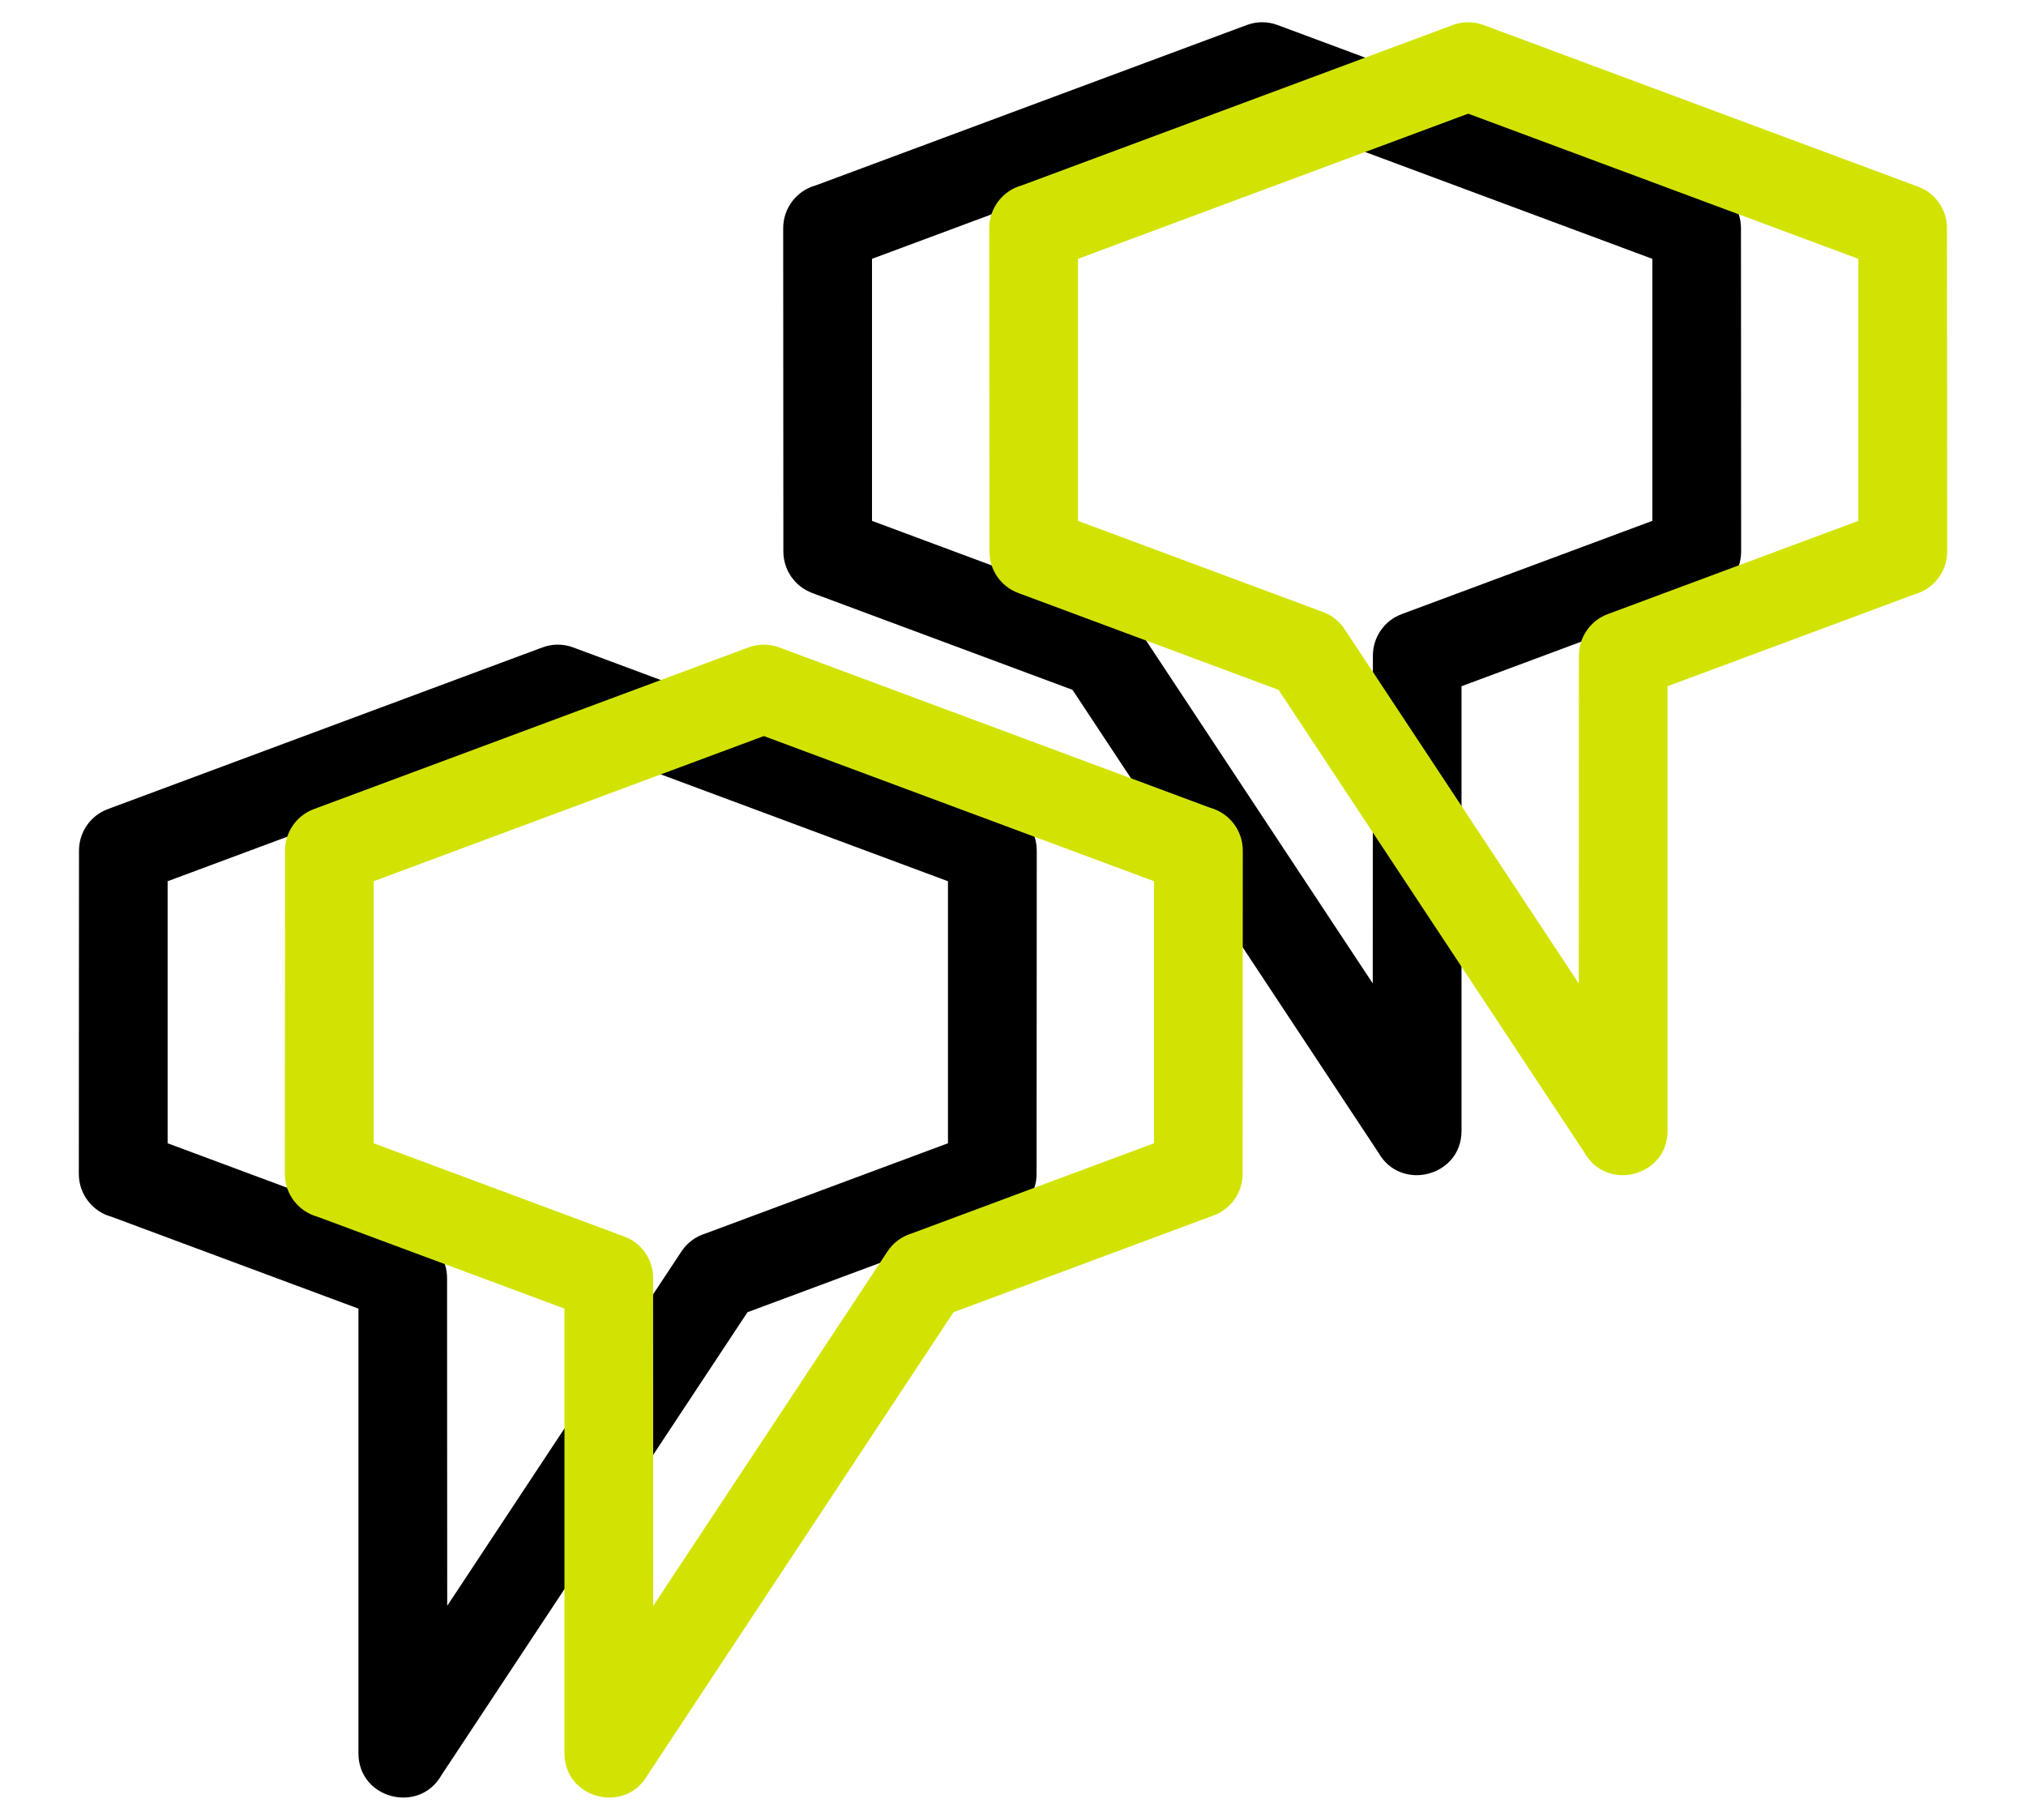
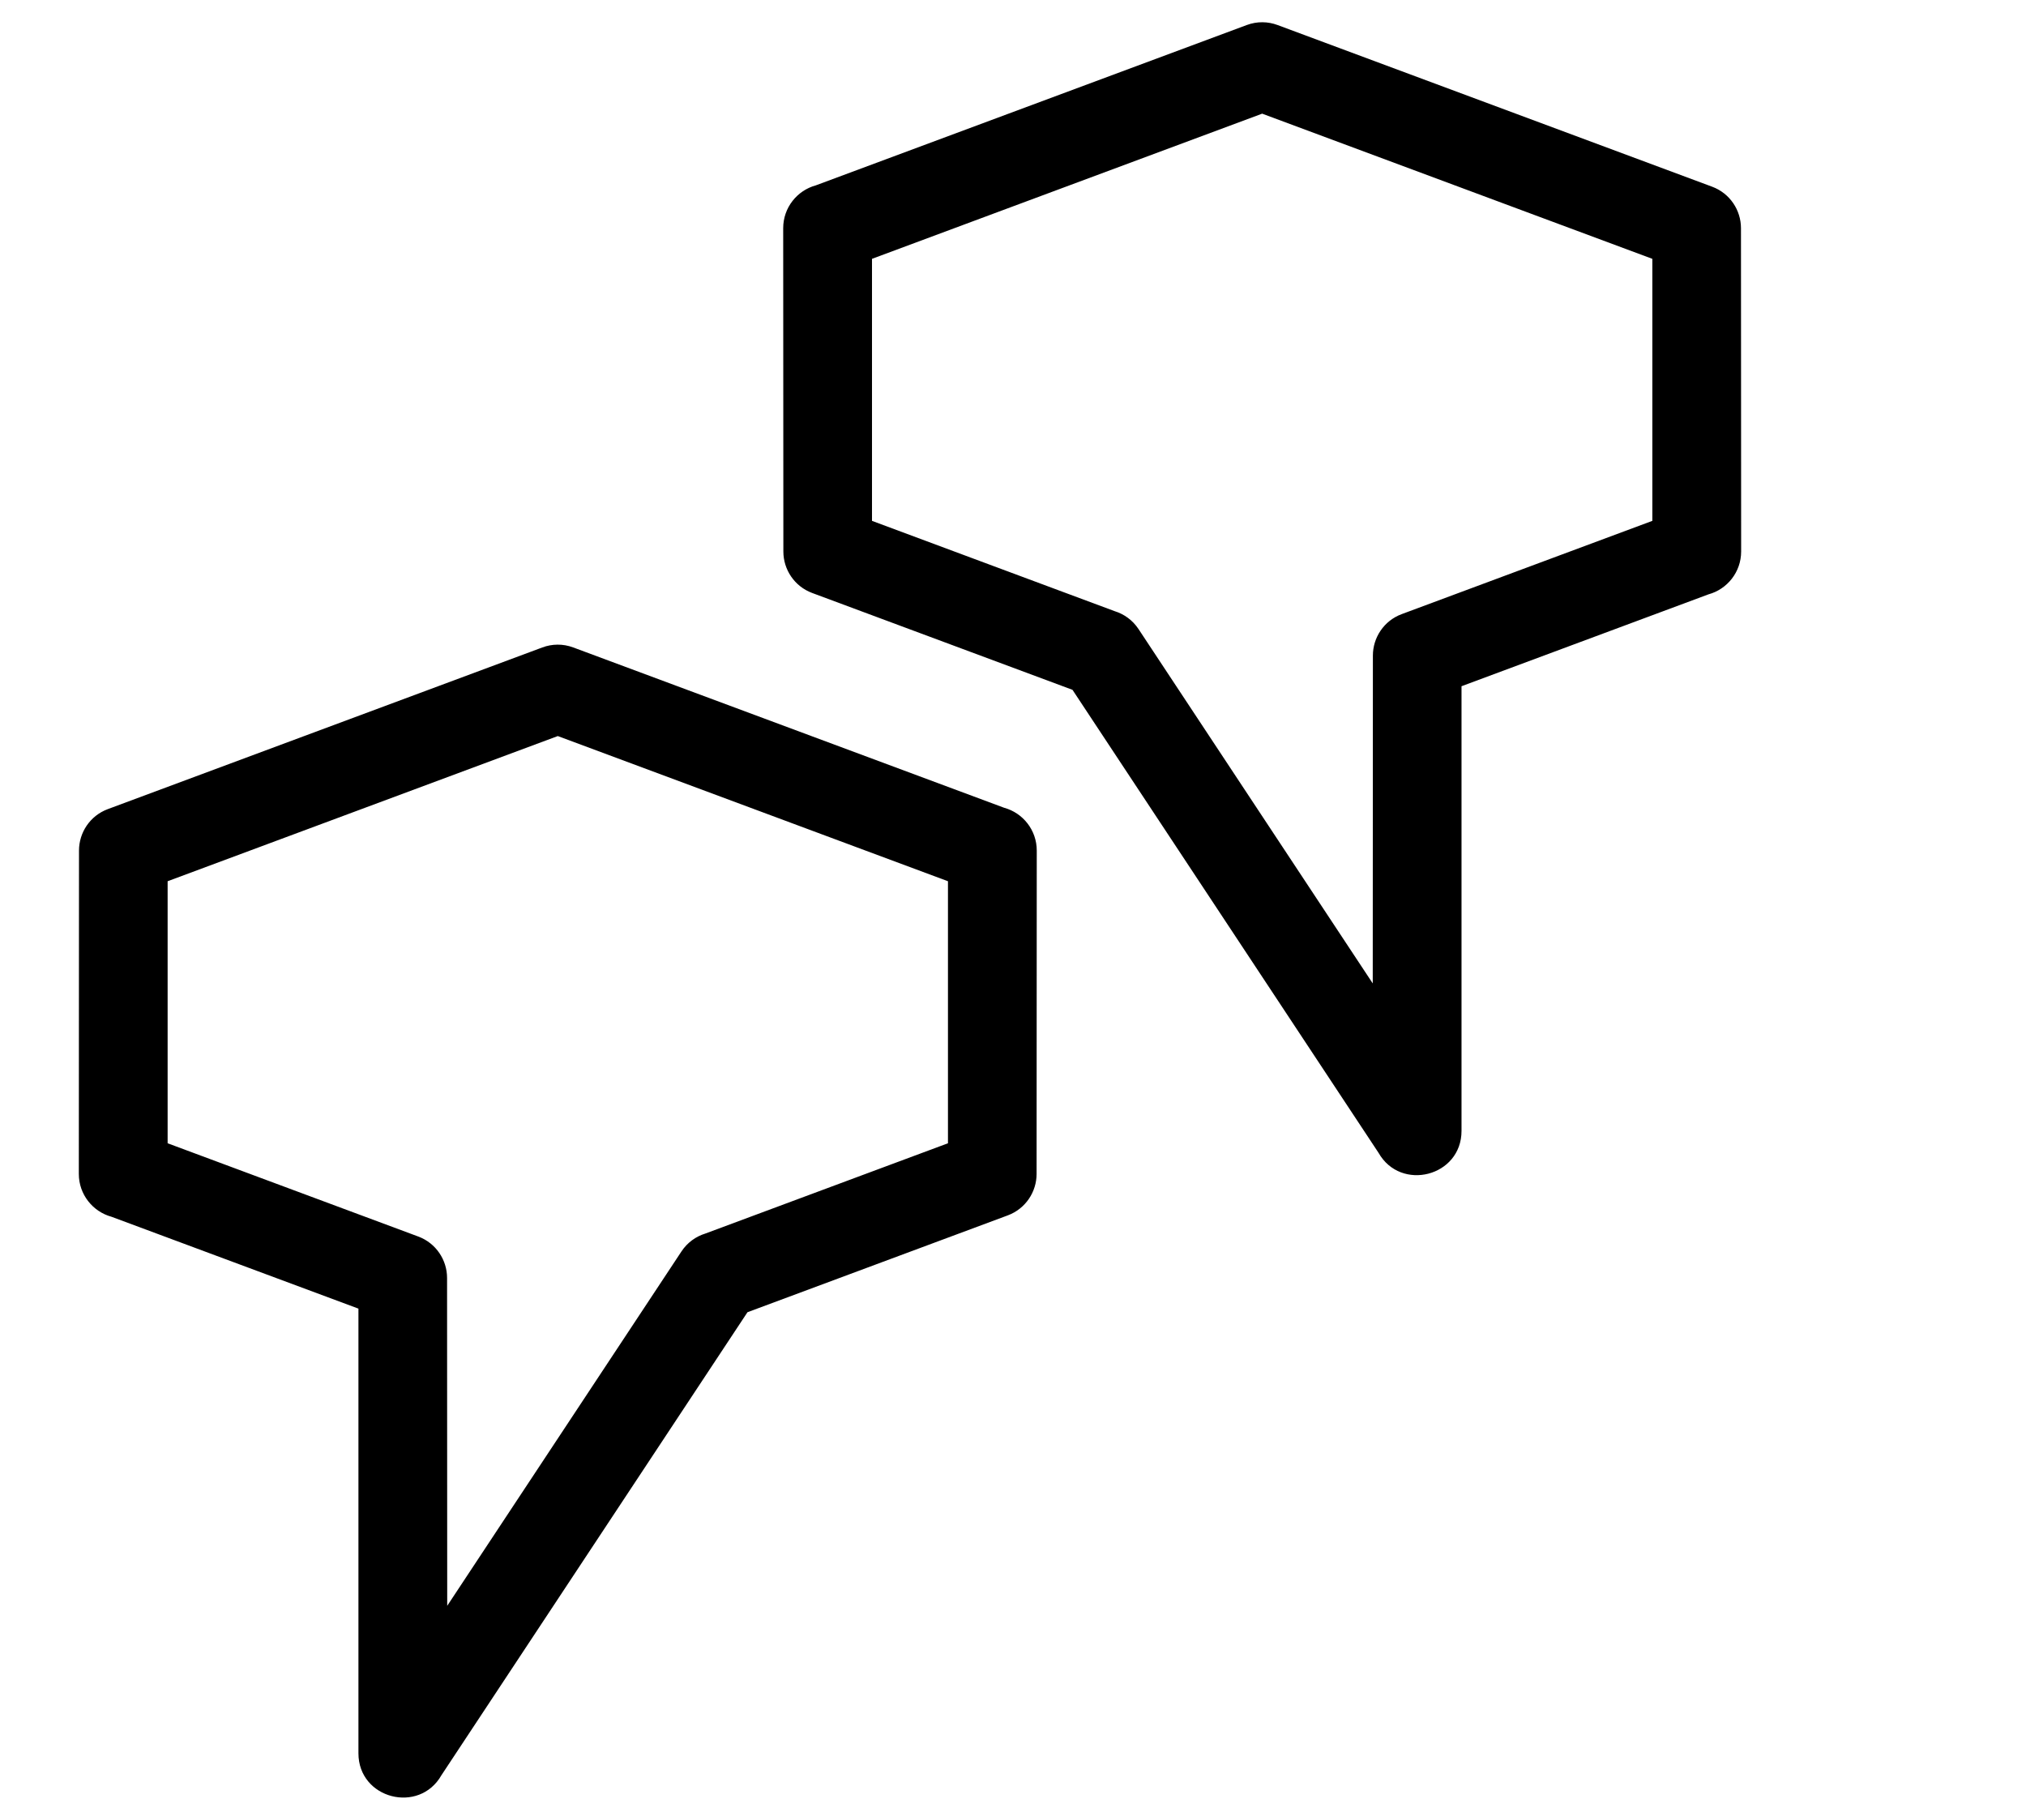
<svg xmlns="http://www.w3.org/2000/svg" width="236" height="212" viewBox="0 0 236 212" fill="none">
  <path d="M148.822 2.917L199.442 21.752C201.516 22.523 202.798 24.489 202.798 26.58L202.818 64.252C202.818 66.635 201.203 68.641 199.012 69.24L170.246 79.942V131.746C170.246 137.062 163.172 138.862 160.578 134.297L124.93 80.362L94.607 69.079C92.533 68.308 91.251 66.34 91.251 64.252L91.231 26.58C91.231 24.196 92.844 22.19 95.037 21.592L145.227 2.917C146.434 2.467 147.703 2.499 148.822 2.917ZM64.975 85.748L19.526 102.66V133.186L48.722 144.05C50.795 144.821 52.077 146.787 52.077 148.878L52.094 187.071L79.383 145.783C80.066 144.751 81.06 144.043 82.157 143.705L110.424 133.186V102.66L64.975 85.748ZM63.177 75.424C64.296 75.006 65.566 74.974 66.773 75.424L116.962 94.099C119.155 94.697 120.768 96.703 120.768 99.087L120.748 136.759C120.748 138.847 119.466 140.813 117.393 141.586L87.07 152.869L51.421 206.804C48.827 211.369 41.753 209.566 41.753 204.253V152.449L12.988 141.747C10.797 141.148 9.182 139.14 9.182 136.759L9.202 99.087C9.202 96.996 10.484 95.03 12.557 94.259L63.177 75.424ZM147.024 13.241L101.575 30.153V60.678L129.842 71.198C130.939 71.538 131.933 72.244 132.617 73.276L159.905 114.564L159.922 76.371C159.922 74.28 161.204 72.314 163.278 71.543L192.474 60.678V30.153L147.024 13.241Z" fill="black" />
-   <path d="M172.822 2.917L223.442 21.752C225.516 22.523 226.798 24.489 226.798 26.58L226.818 64.252C226.818 66.635 225.203 68.641 223.012 69.24L194.246 79.942V131.746C194.246 137.062 187.172 138.862 184.578 134.297L148.93 80.362L118.607 69.079C116.533 68.308 115.251 66.34 115.251 64.252L115.231 26.58C115.231 24.196 116.844 22.19 119.037 21.592L169.227 2.917C170.434 2.467 171.703 2.499 172.822 2.917ZM88.975 85.748L43.526 102.66V133.186L72.722 144.05C74.795 144.821 76.077 146.787 76.077 148.878L76.094 187.071L103.383 145.783C104.066 144.751 105.06 144.043 106.157 143.705L134.424 133.186V102.66L88.975 85.748ZM87.177 75.424C88.296 75.006 89.566 74.974 90.773 75.424L140.962 94.099C143.155 94.697 144.768 96.703 144.768 99.087L144.748 136.759C144.748 138.847 143.466 140.813 141.393 141.586L111.07 152.869L75.421 206.804C72.827 211.369 65.753 209.566 65.753 204.253V152.449L36.988 141.747C34.797 141.148 33.182 139.14 33.182 136.759L33.202 99.087C33.202 96.996 34.484 95.03 36.557 94.259L87.177 75.424ZM171.024 13.241L125.575 30.153V60.678L153.842 71.198C154.939 71.538 155.933 72.244 156.617 73.276L183.905 114.564L183.922 76.371C183.922 74.28 185.204 72.314 187.278 71.543L216.474 60.678V30.153L171.024 13.241Z" fill="#D2E304" />
</svg>